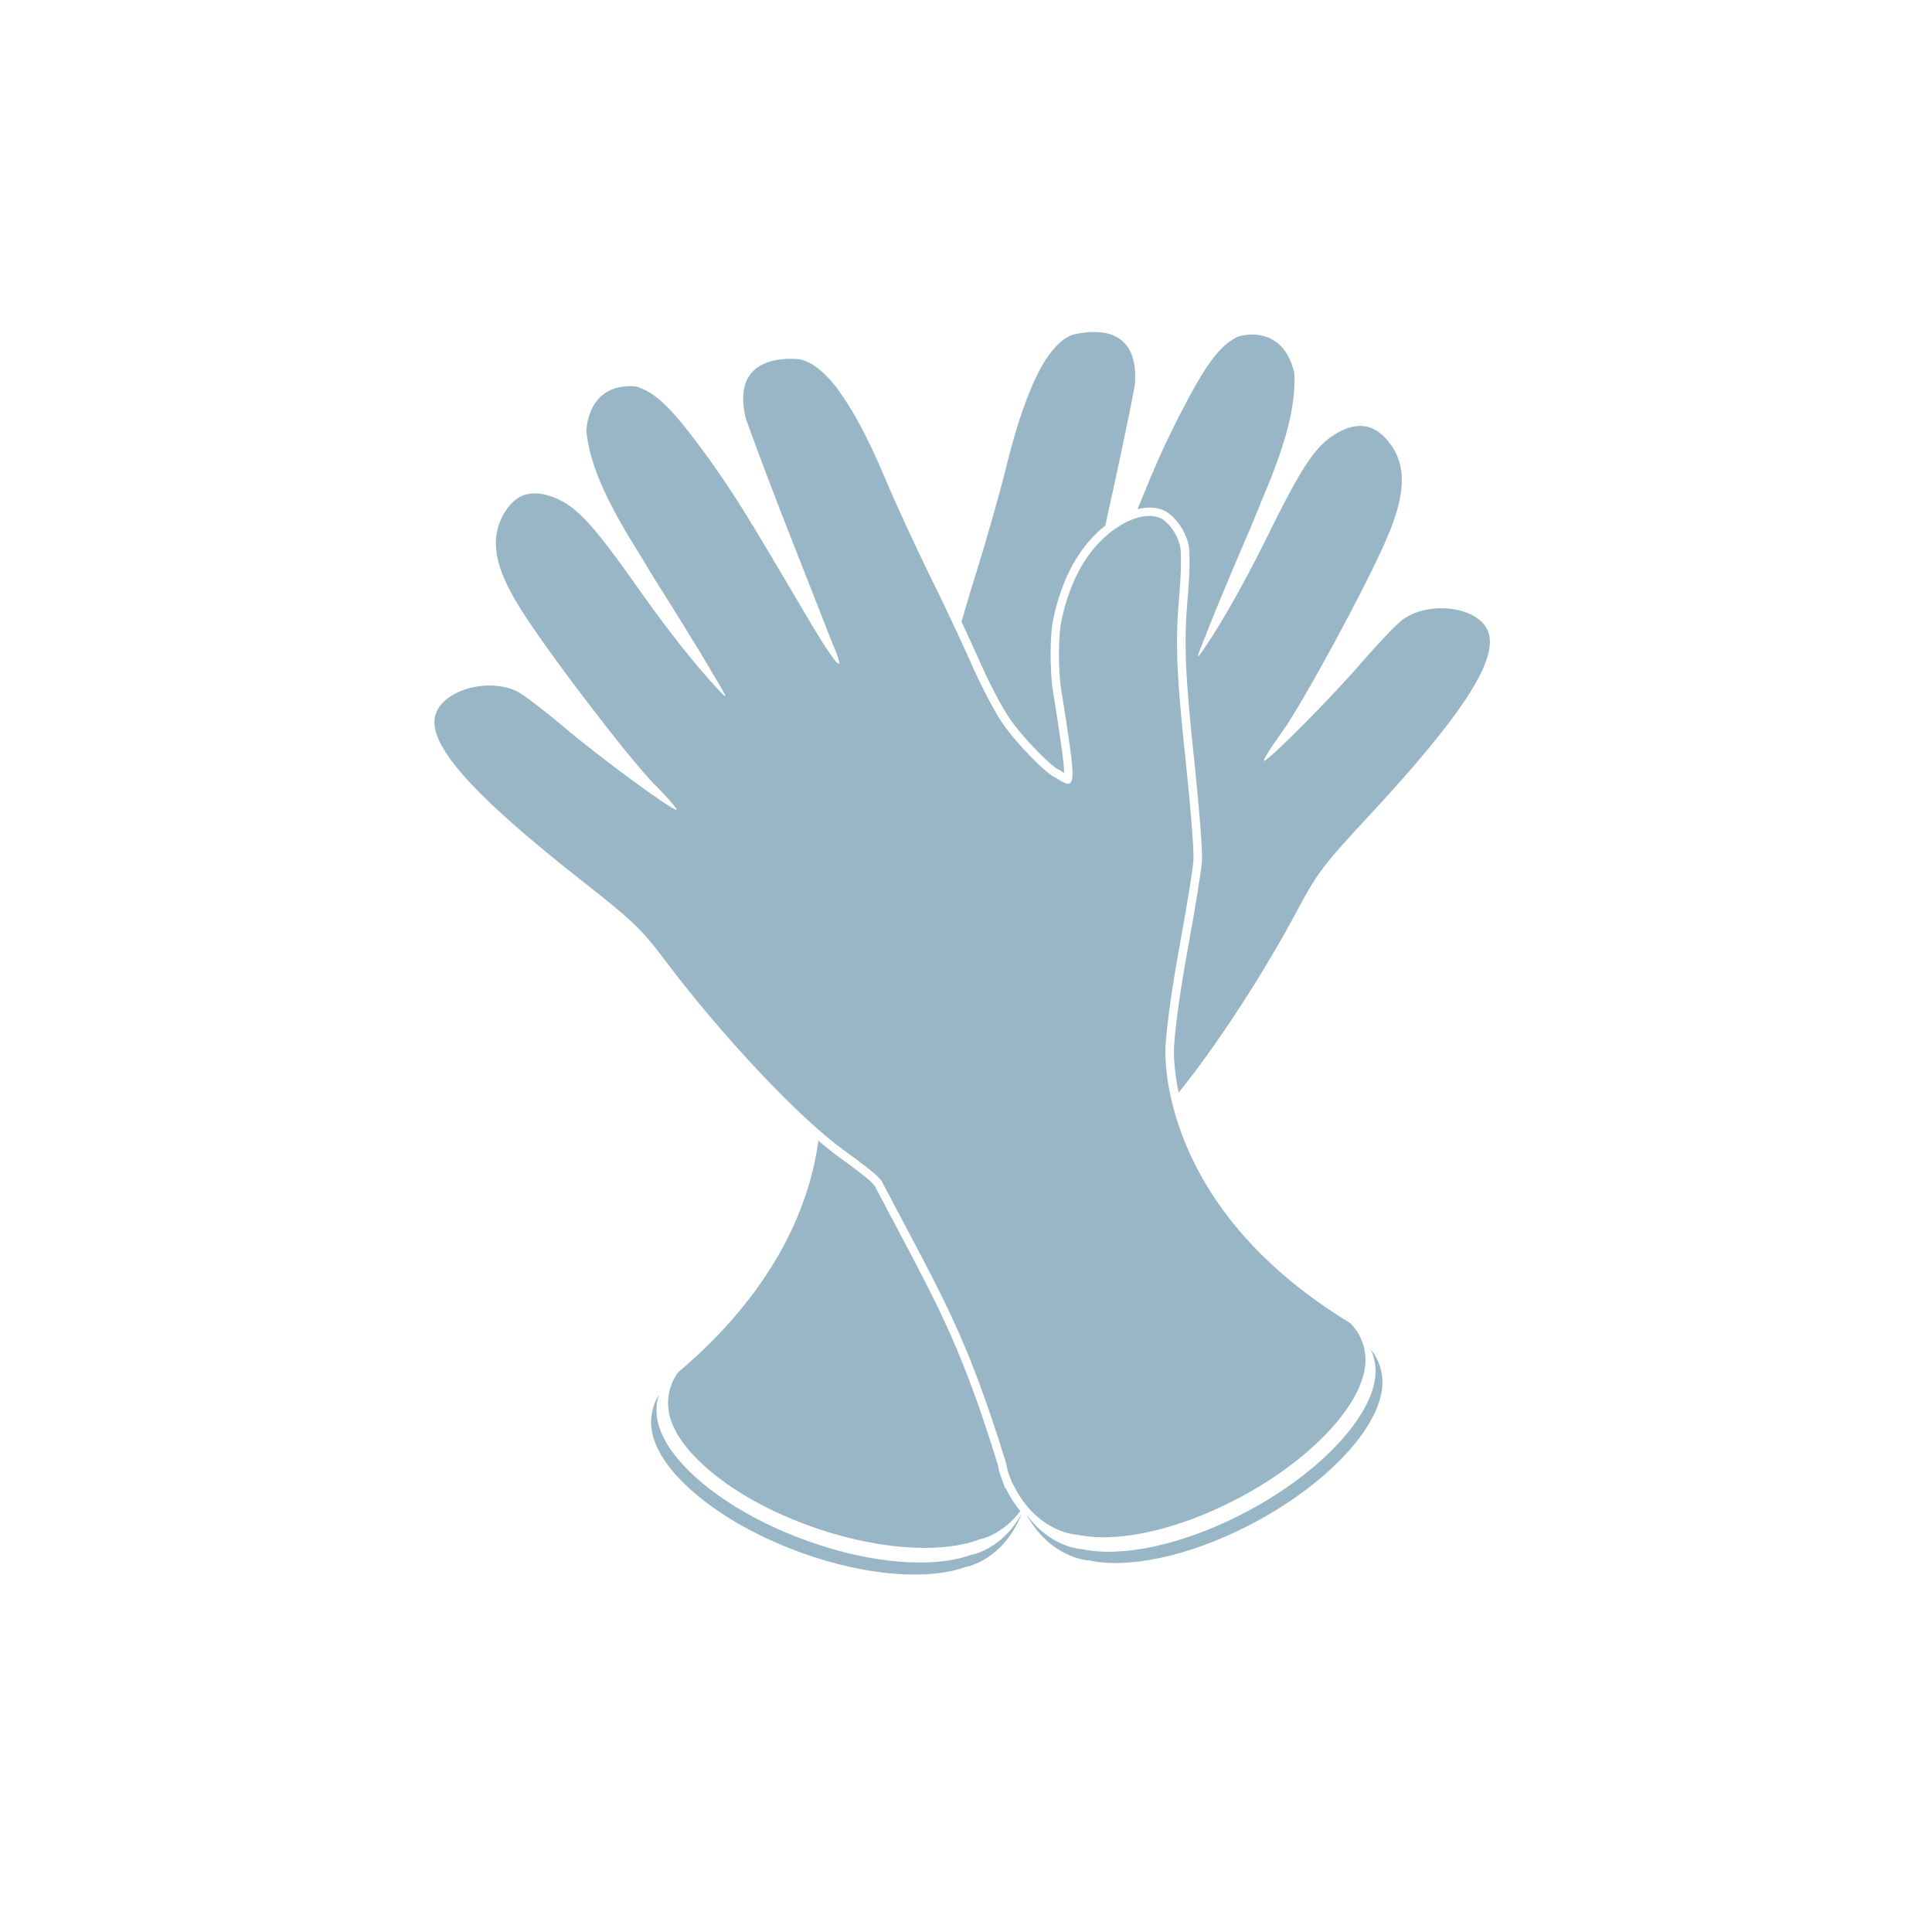
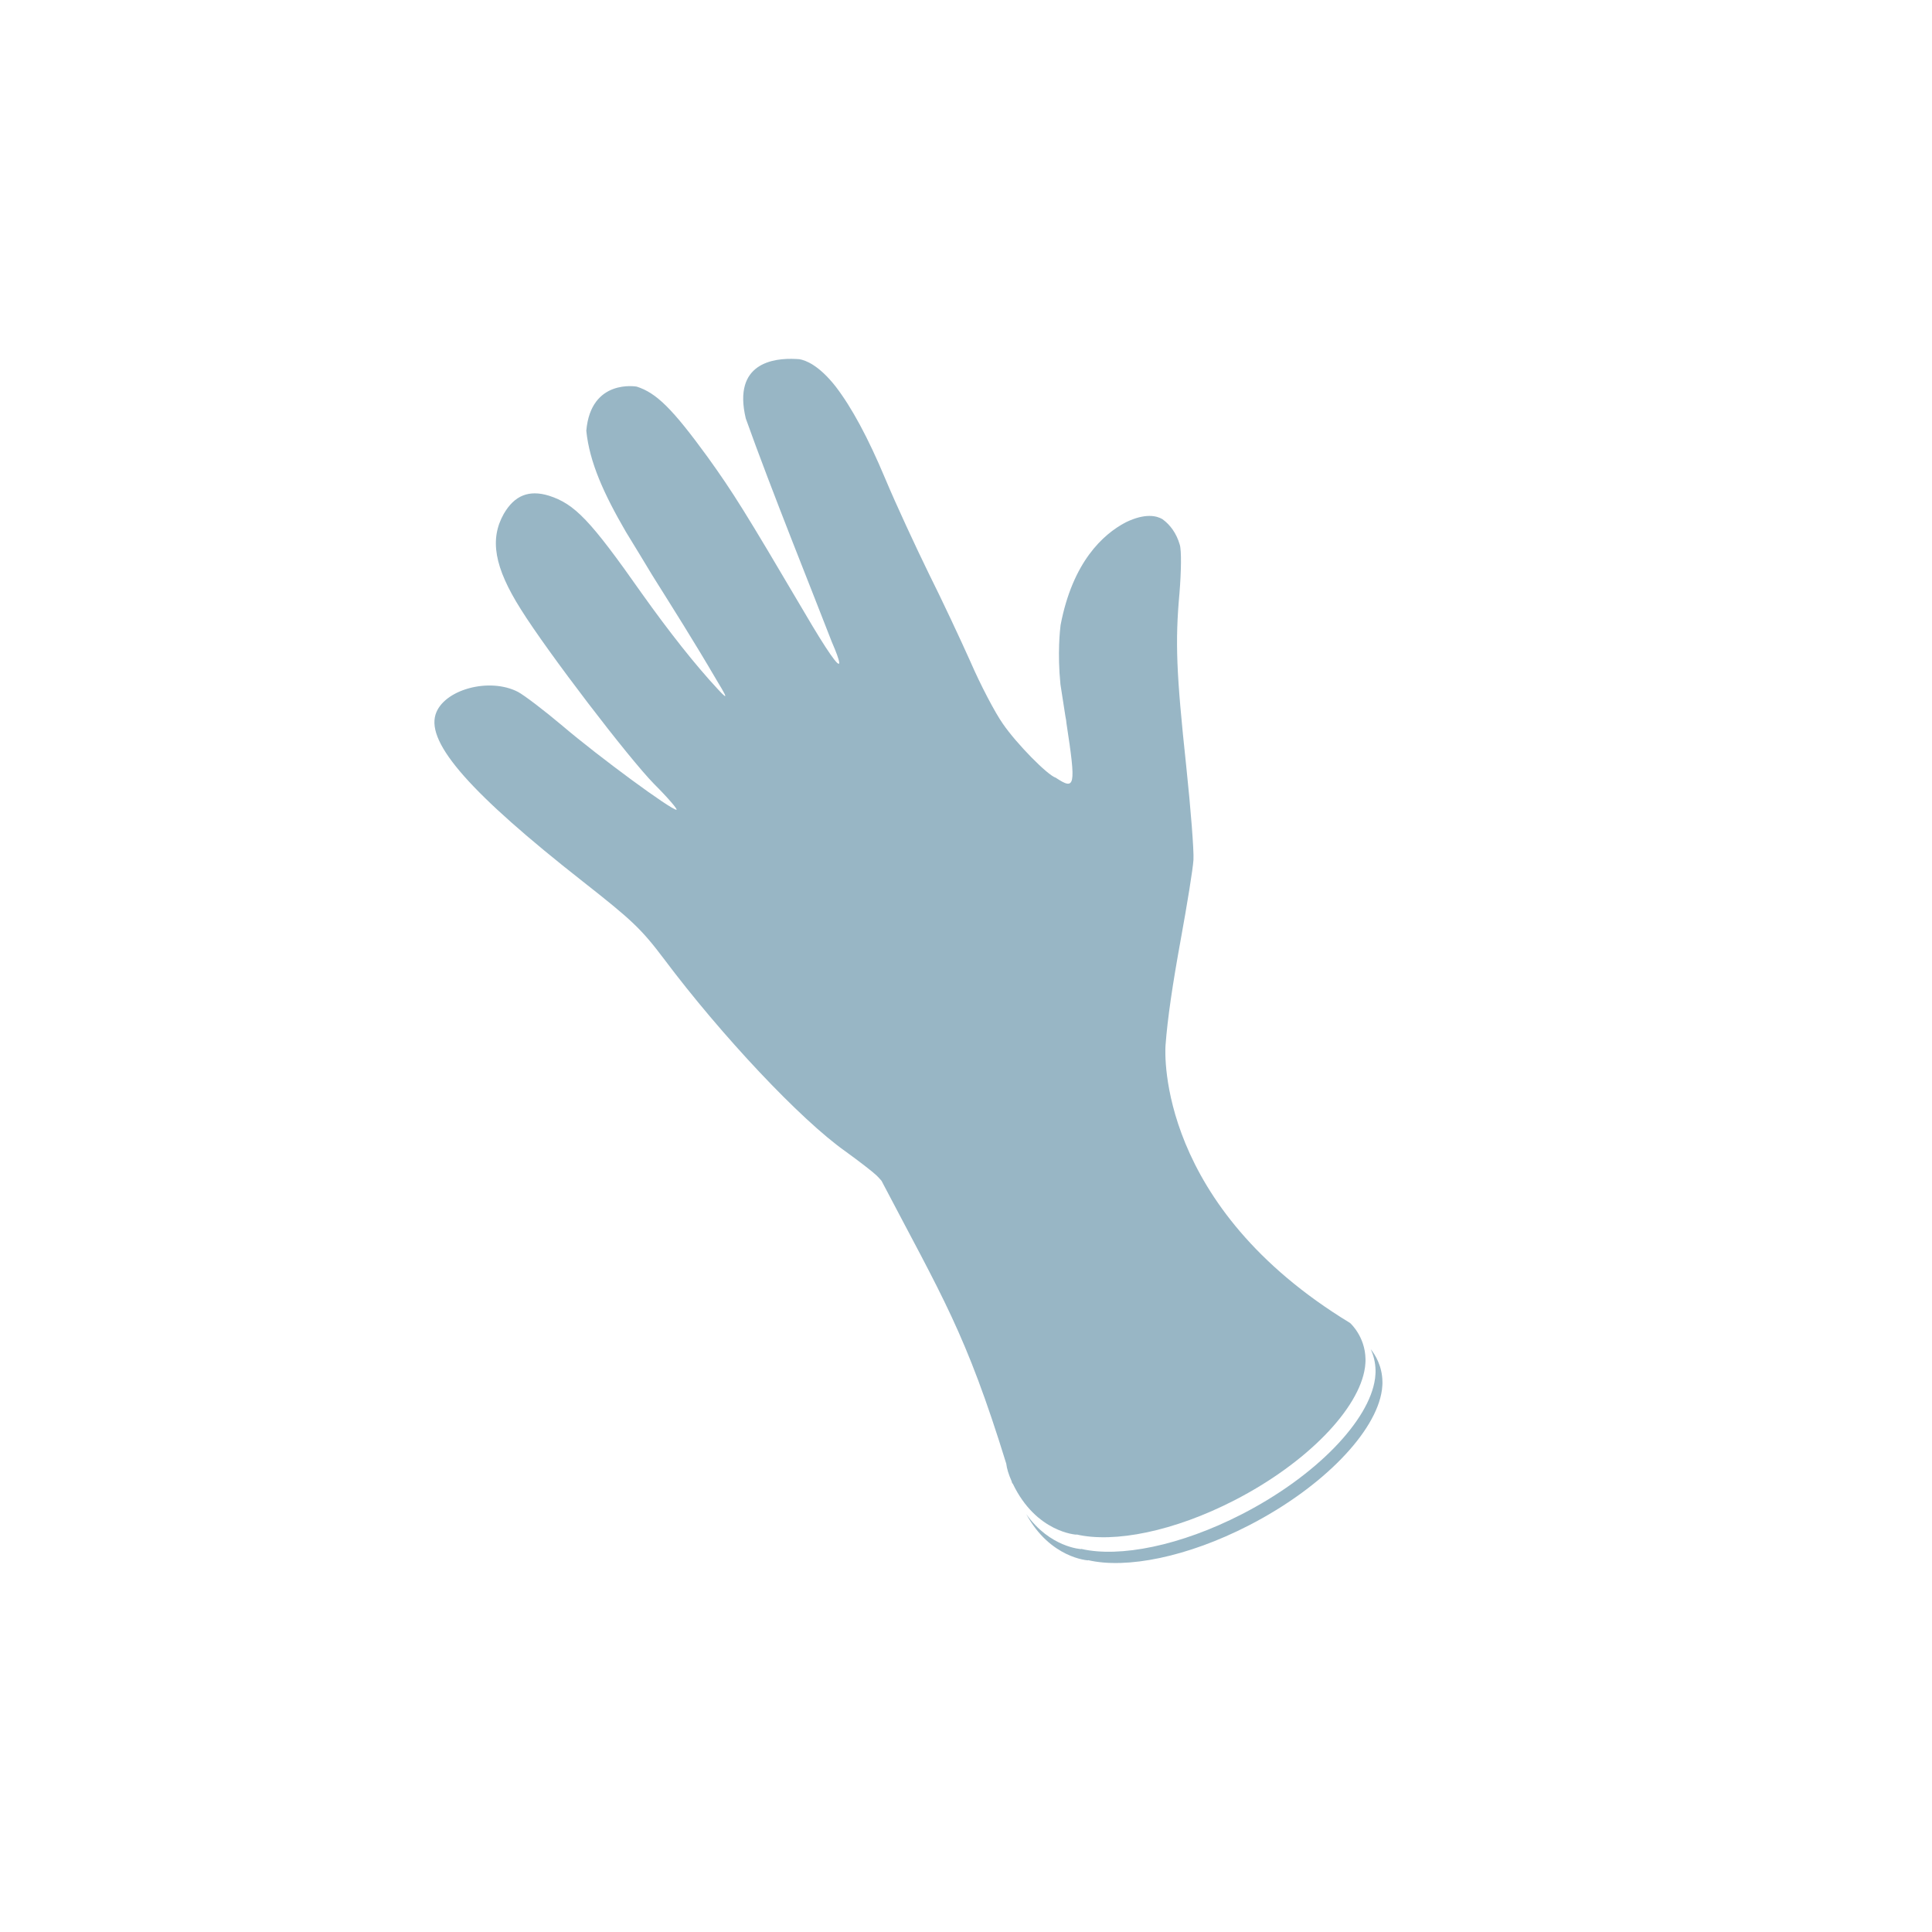
<svg xmlns="http://www.w3.org/2000/svg" xmlns:xlink="http://www.w3.org/1999/xlink" width="104.95" height="104.95" enable-background="new 0 0 595.28 841.89" version="1.1" viewBox="0 0 104.95 104.95">
  <rect x="0" y="0" width="104.95" height="104.95" fill="#333333" stroke="none" />
  <g transform="translate(-274.48 -307.75)">
    <defs>
      <path id="SVGID_1_" d="m733.9-140.51-872.96 47.998-68.997 673.47s-59.513 288.24 55.497 352.48h872.96l168.81-50.957 394.29 86.072s-540.6-651.25-540.6-708.58z" />
    </defs>
    <clipPath id="SVGID_2_">
      <use overflow="visible" xlink:href="#SVGID_1_" />
    </clipPath>
    <g clip-path="url(#SVGID_2_)">
      <rect x="274.48" y="307.75" width="104.95" height="104.95" fill="#fff" />
      <g fill="#7ea4b7" opacity=".8">
        <path d="m320.4 370.29c0.711 0.515 1.479 1.104 1.693 1.31 0.088 0.085 0.179 0.185 0.272 0.292 3.287 6.278 4.577 8.236 6.776 15.365 0.034 0.269 0.125 0.58 0.287 0.943 0.012 0.039 0.023 0.077 0.035 0.116 0.012 0.013 0.024 0.022 0.036 0.034 1.272 2.66 3.454 2.766 3.454 2.766s2e-3 -5e-3 6e-3 -0.011c2.043 0.474 5.287-0.162 8.582-1.858 3.975-2.046 6.778-4.994 7.086-7.211 1e-3 -6e-3 4e-3 -0.01 4e-3 -0.016 2e-3 -0.018 3e-3 -0.033 5e-3 -0.05 7e-3 -0.058 0.013-0.114 0.015-0.172 4e-3 -0.038 4e-3 -0.075 6e-3 -0.112v-0.105c-0.019-1.246-0.84-1.965-0.84-1.965-10.444-6.348-10.055-14.611-10.024-15.07 0.112-1.5 0.388-3.344 0.828-5.761 0.347-1.906 0.663-3.843 0.69-4.329 0.031-0.482-0.146-2.748-0.389-5.052-0.547-5.122-0.611-6.78-0.369-9.45 0.092-1.139 0.115-2.314 0.012-2.622-0.176-0.607-0.513-1.073-0.942-1.382-0.301-0.176-0.923-0.346-1.995 0.176-1.221 0.643-2.879 2.137-3.535 5.58-0.031 0.249-0.178 1.516-7e-3 3.225 0.099 0.644 0.189 1.221 0.269 1.73 0.033 0.152 0.051 0.274 0.057 0.376 0.531 3.463 0.473 3.657-0.578 2.962-0.451-0.138-2.137-1.855-2.875-2.931-0.428-0.604-1.225-2.131-1.757-3.36-0.552-1.234-1.565-3.398-2.266-4.797-0.691-1.416-1.776-3.742-2.38-5.188-0.92-2.191-1.806-3.836-2.68-4.975-0.922-1.174-1.646-1.433-1.973-1.486-0.059-4e-3 -0.121-8e-3 -0.187-0.012-1.223-0.063-3.444 0.214-2.724 3.231 1.379 3.869 3.732 9.694 4.672 12.136 0.25 0.576 0.383 0.945 0.4 1.102 6e-3 0.025 9e-3 0.043 4e-3 0.043-0.012 0.265-0.643-0.613-1.881-2.729-3.25-5.514-3.871-6.512-5.271-8.462-1.905-2.614-2.769-3.471-3.845-3.819 0 0-2.495-0.457-2.742 2.397 0.173 1.718 0.957 3.435 2.148 5.487 0.474 0.771 0.996 1.633 1.447 2.381 1.026 1.641 2.215 3.504 3.502 5.71 0.221 0.36 0.357 0.598 0.418 0.723 0.108 0.229-0.039 0.096-0.379-0.272-1.232-1.326-2.627-3.095-4.119-5.189-2.805-3.995-3.645-4.862-5.049-5.313-1.081-0.33-1.869-0.019-2.451 0.988-0.779 1.38-0.514 2.903 0.924 5.179 1.443 2.315 5.857 8.086 7.244 9.497 0.771 0.769 1.307 1.405 1.211 1.397-0.282 0.013-4.199-2.863-6.188-4.557-0.99-0.836-2.078-1.662-2.418-1.844-1.568-0.814-4.068-0.119-4.482 1.235-0.48 1.571 1.94 4.304 7.99 9.054 2.674 2.101 3.181 2.572 4.418 4.212 3.129 4.174 7.436 8.747 9.855 10.453z" />
-         <path d="m337.86 335.56 0.035 0.022c0.533 0.382 0.918 0.944 1.117 1.628 0.171 0.505 0.047 2.261 4e-3 2.787-0.238 2.632-0.174 4.294 0.369 9.364 0.216 2.054 0.426 4.55 0.39 5.13-0.03 0.545-0.383 2.654-0.697 4.383-0.462 2.525-0.715 4.287-0.822 5.711-7e-3 0.111-0.054 1.067 0.25 2.516 2.056-2.537 4.65-6.504 6.565-10.12 0.969-1.813 1.396-2.356 3.711-4.846 5.24-5.632 7.209-8.707 6.49-10.185-0.619-1.273-3.197-1.572-4.619-0.525-0.309 0.232-1.256 1.219-2.104 2.197-1.702 1.981-5.125 5.43-5.405 5.461-0.095 0.022 0.337-0.689 0.979-1.568 1.15-1.608 4.615-7.994 5.684-10.506 1.066-2.47 1.092-4.016 0.109-5.26-0.732-0.903-1.559-1.09-2.575-0.596-1.317 0.664-2.013 1.65-4.163 6.033-1.15 2.3-2.252 4.264-3.266 5.764-0.279 0.418-0.402 0.572-0.331 0.329h-1e-3c0.04-0.134 0.14-0.389 0.302-0.778 0.929-2.379 1.813-4.404 2.573-6.184 0.329-0.811 0.713-1.743 1.061-2.578 0.859-2.212 1.367-4.029 1.271-5.754-0.687-2.781-3.08-1.942-3.08-1.942-1.01 0.511-1.729 1.491-3.207 4.369-0.758 1.504-1.21 2.487-2.227 4.997 0.227-0.057 0.443-0.088 0.648-0.088 0.355 0 0.671 0.08 0.939 0.239z" />
-         <path d="m329.34 346.8c0.74 1.078 2.289 2.616 2.641 2.76l0.064 0.02 0.047 0.034c0.076 0.051 0.141 0.092 0.195 0.124-9e-3 -0.563-0.195-1.777-0.326-2.633l-4e-3 -0.036c-6e-3 -0.087-0.021-0.191-0.048-0.313l-0.274-1.757c-0.178-1.793-0.025-3.109 8e-3 -3.354 0.541-2.853 1.738-4.446 2.878-5.342 0.565-2.549 1.187-5.412 1.608-7.642 0.244-3.093-1.994-3.021-3.192-2.77-0.063 0.014-0.126 0.027-0.183 0.041-0.313 0.104-0.99 0.471-1.719 1.773-0.686 1.261-1.307 3.023-1.875 5.33-0.371 1.521-1.083 3.988-1.547 5.494-0.27 0.848-0.602 1.955-0.902 2.993 0.353 0.754 0.68 1.468 0.916 1.995 0.522 1.209 1.306 2.709 1.713 3.283z" />
-         <path d="m329.06 388.55-0.058-0.189c-0.159-0.359-0.262-0.697-0.306-1.006-1.878-6.08-3.084-8.354-5.48-12.877-0.379-0.713-0.785-1.48-1.229-2.326-0.072-0.083-0.143-0.158-0.211-0.226-0.182-0.174-0.92-0.743-1.641-1.265-0.359-0.254-0.766-0.577-1.199-0.947-0.428 3.188-2.104 7.92-7.613 12.578 0 0-0.701 0.837-0.525 2.071 6e-3 0.034 0.01 0.069 0.017 0.103 7e-3 0.037 0.014 0.074 0.022 0.111 0.012 0.056 0.026 0.111 0.041 0.168 5e-3 0.016 8e-3 0.031 0.012 0.048 2e-3 5e-3 6e-3 9e-3 8e-3 0.015 0.647 2.143 3.875 4.62 8.119 6.025 3.518 1.164 6.82 1.29 8.766 0.504 4e-3 6e-3 8e-3 0.01 8e-3 0.01s1.166-0.244 2.115-1.509c-0.276-0.337-0.543-0.735-0.779-1.217z" />
        <path d="m348.94 381.04c0.142 0.309 0.254 0.693 0.262 1.149v0.106c-2e-3 0.038-3e-3 0.076-6e-3 0.115-3e-3 0.059-8e-3 0.116-0.016 0.175-2e-3 0.018-2e-3 0.034-4e-3 0.051-2e-3 6e-3 -4e-3 0.011-4e-3 0.017-0.314 2.257-3.17 5.26-7.217 7.344-3.355 1.727-6.659 2.375-8.738 1.893-6e-3 6e-3 -8e-3 0.01-8e-3 0.01s-1.689-0.082-2.981-1.9c1.312 2.406 3.356 2.512 3.356 2.512s3e-3 -4e-3 7e-3 -0.011c2.08 0.483 5.384-0.165 8.739-1.893 4.047-2.083 6.902-5.087 7.217-7.344 0-6e-3 3e-3 -0.011 4e-3 -0.017 2e-3 -0.016 2e-3 -0.033 4e-3 -0.05 8e-3 -0.059 0.013-0.117 0.016-0.175 2e-3 -0.039 4e-3 -0.077 6e-3 -0.115 0-0.035 0-0.071-1e-3 -0.106-0.013-0.845-0.386-1.449-0.636-1.761z" />
-         <path d="m327.3 392.2s-3e-3 -4e-3 -8e-3 -0.01c-1.998 0.754-5.357 0.55-8.912-0.719-4.288-1.528-7.517-4.128-8.127-6.323-1e-3 -6e-3 -4e-3 -0.01-6e-3 -0.016-4e-3 -0.016-6e-3 -0.032-0.011-0.049-0.015-0.058-0.028-0.115-0.038-0.172-8e-3 -0.038-0.015-0.076-0.021-0.113-5e-3 -0.035-0.011-0.07-0.014-0.105-0.054-0.453 7e-3 -0.85 0.106-1.174-0.207 0.342-0.497 0.99-0.397 1.83 4e-3 0.035 9e-3 0.07 0.014 0.105 6e-3 0.037 0.013 0.074 0.021 0.112 0.01 0.058 0.023 0.114 0.039 0.172 4e-3 0.017 6e-3 0.032 0.01 0.05 2e-3 5e-3 5e-3 0.01 7e-3 0.015 0.609 2.196 3.839 4.794 8.126 6.323 3.555 1.268 6.914 1.473 8.912 0.719 6e-3 6e-3 8e-3 0.01 8e-3 0.01s2.014-0.376 2.994-2.935c-1.039 1.974-2.703 2.28-2.703 2.28z" />
      </g>
    </g>
  </g>
</svg>